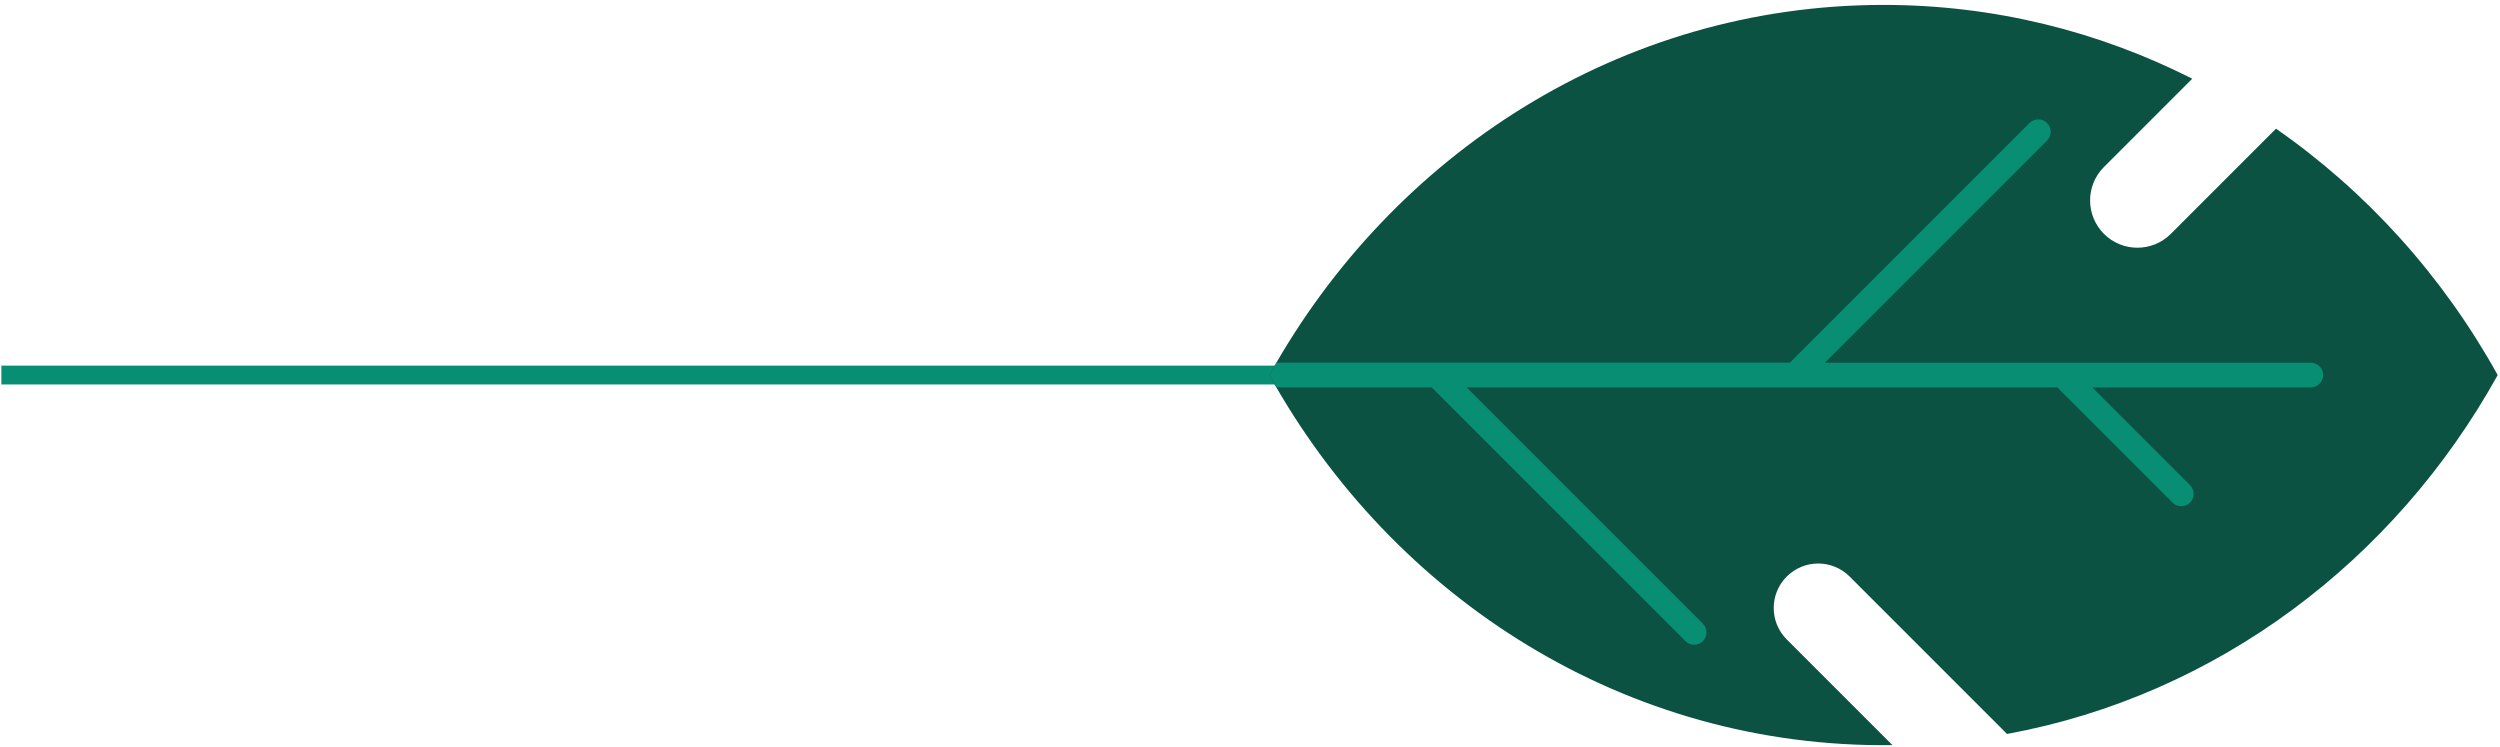
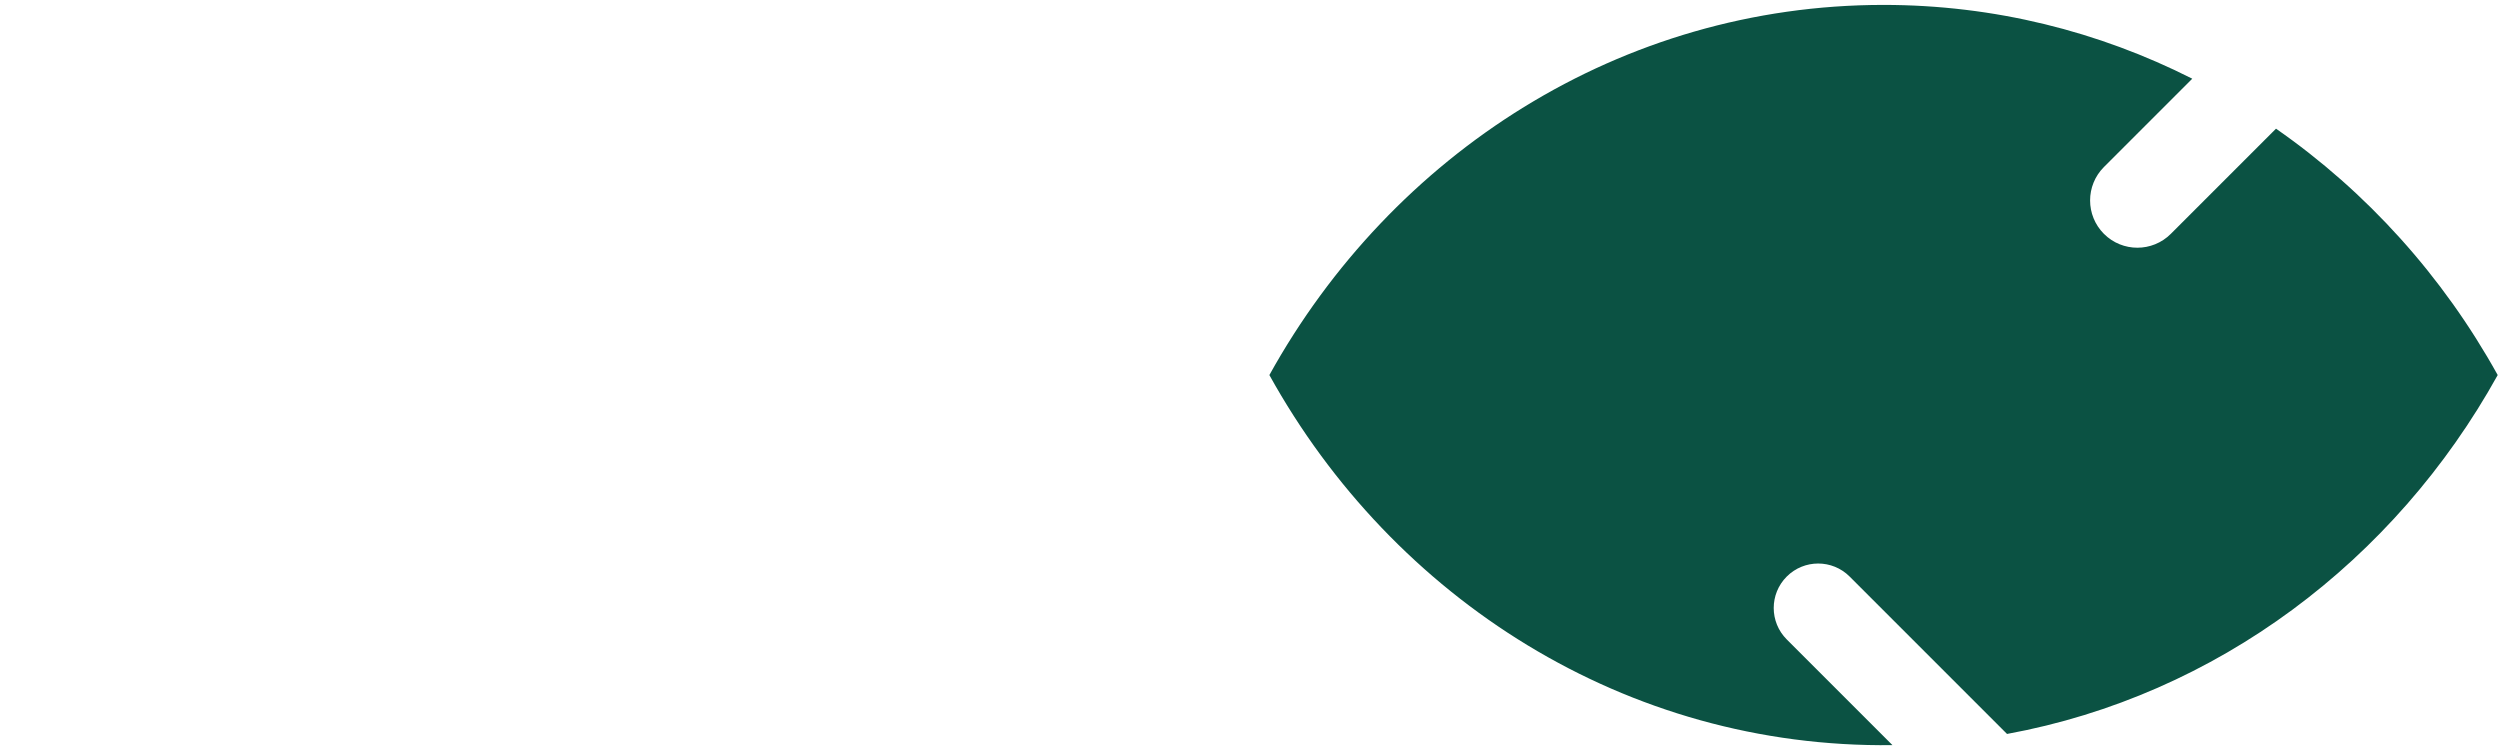
<svg xmlns="http://www.w3.org/2000/svg" width="398" height="119" viewBox="0 0 398 119" fill="none">
-   <path d="M208.619 58.207V61.207L0.219 61.207V58.207L208.619 58.207Z" fill="#088F73" />
  <path d="M349.007 12.528L334.948 26.587C332.009 29.526 332.009 34.292 334.948 37.232C337.887 40.171 342.653 40.171 345.593 37.232L362.34 20.485C376.796 30.537 388.912 43.966 397.634 59.708C381.249 89.278 352.911 110.72 319.519 116.845L294.461 91.786C291.697 89.022 287.214 89.021 284.45 91.786C281.685 94.55 281.685 99.033 284.45 101.797L301.262 118.609C301.257 118.62 301.26 118.614 301.255 118.625C258.892 119.16 221.819 95.325 202.085 59.708C221.602 24.483 258.079 0.782 299.859 0.782C317.479 0.782 334.148 5.011 349.007 12.528Z" fill="#0B5243" />
-   <path d="M325.888 19.582C326.655 20.349 326.655 21.592 325.888 22.359L290.504 57.743L367.879 57.743C368.964 57.743 369.843 58.622 369.843 59.707C369.843 60.792 368.964 61.671 367.879 61.671H333.083L348.652 77.239C349.419 78.006 349.419 79.249 348.652 80.016C347.885 80.783 346.642 80.783 345.875 80.016L327.528 61.67L233.479 61.67L271.098 99.288C271.865 100.055 271.865 101.298 271.098 102.065C270.331 102.832 269.087 102.832 268.321 102.065L227.924 61.669H203.215C202.836 61.015 202.452 60.366 202.085 59.704C202.451 59.043 202.836 58.393 203.214 57.74H284.949L323.11 19.578C323.877 18.815 325.121 18.815 325.888 19.582Z" fill="#088F73" />
</svg>